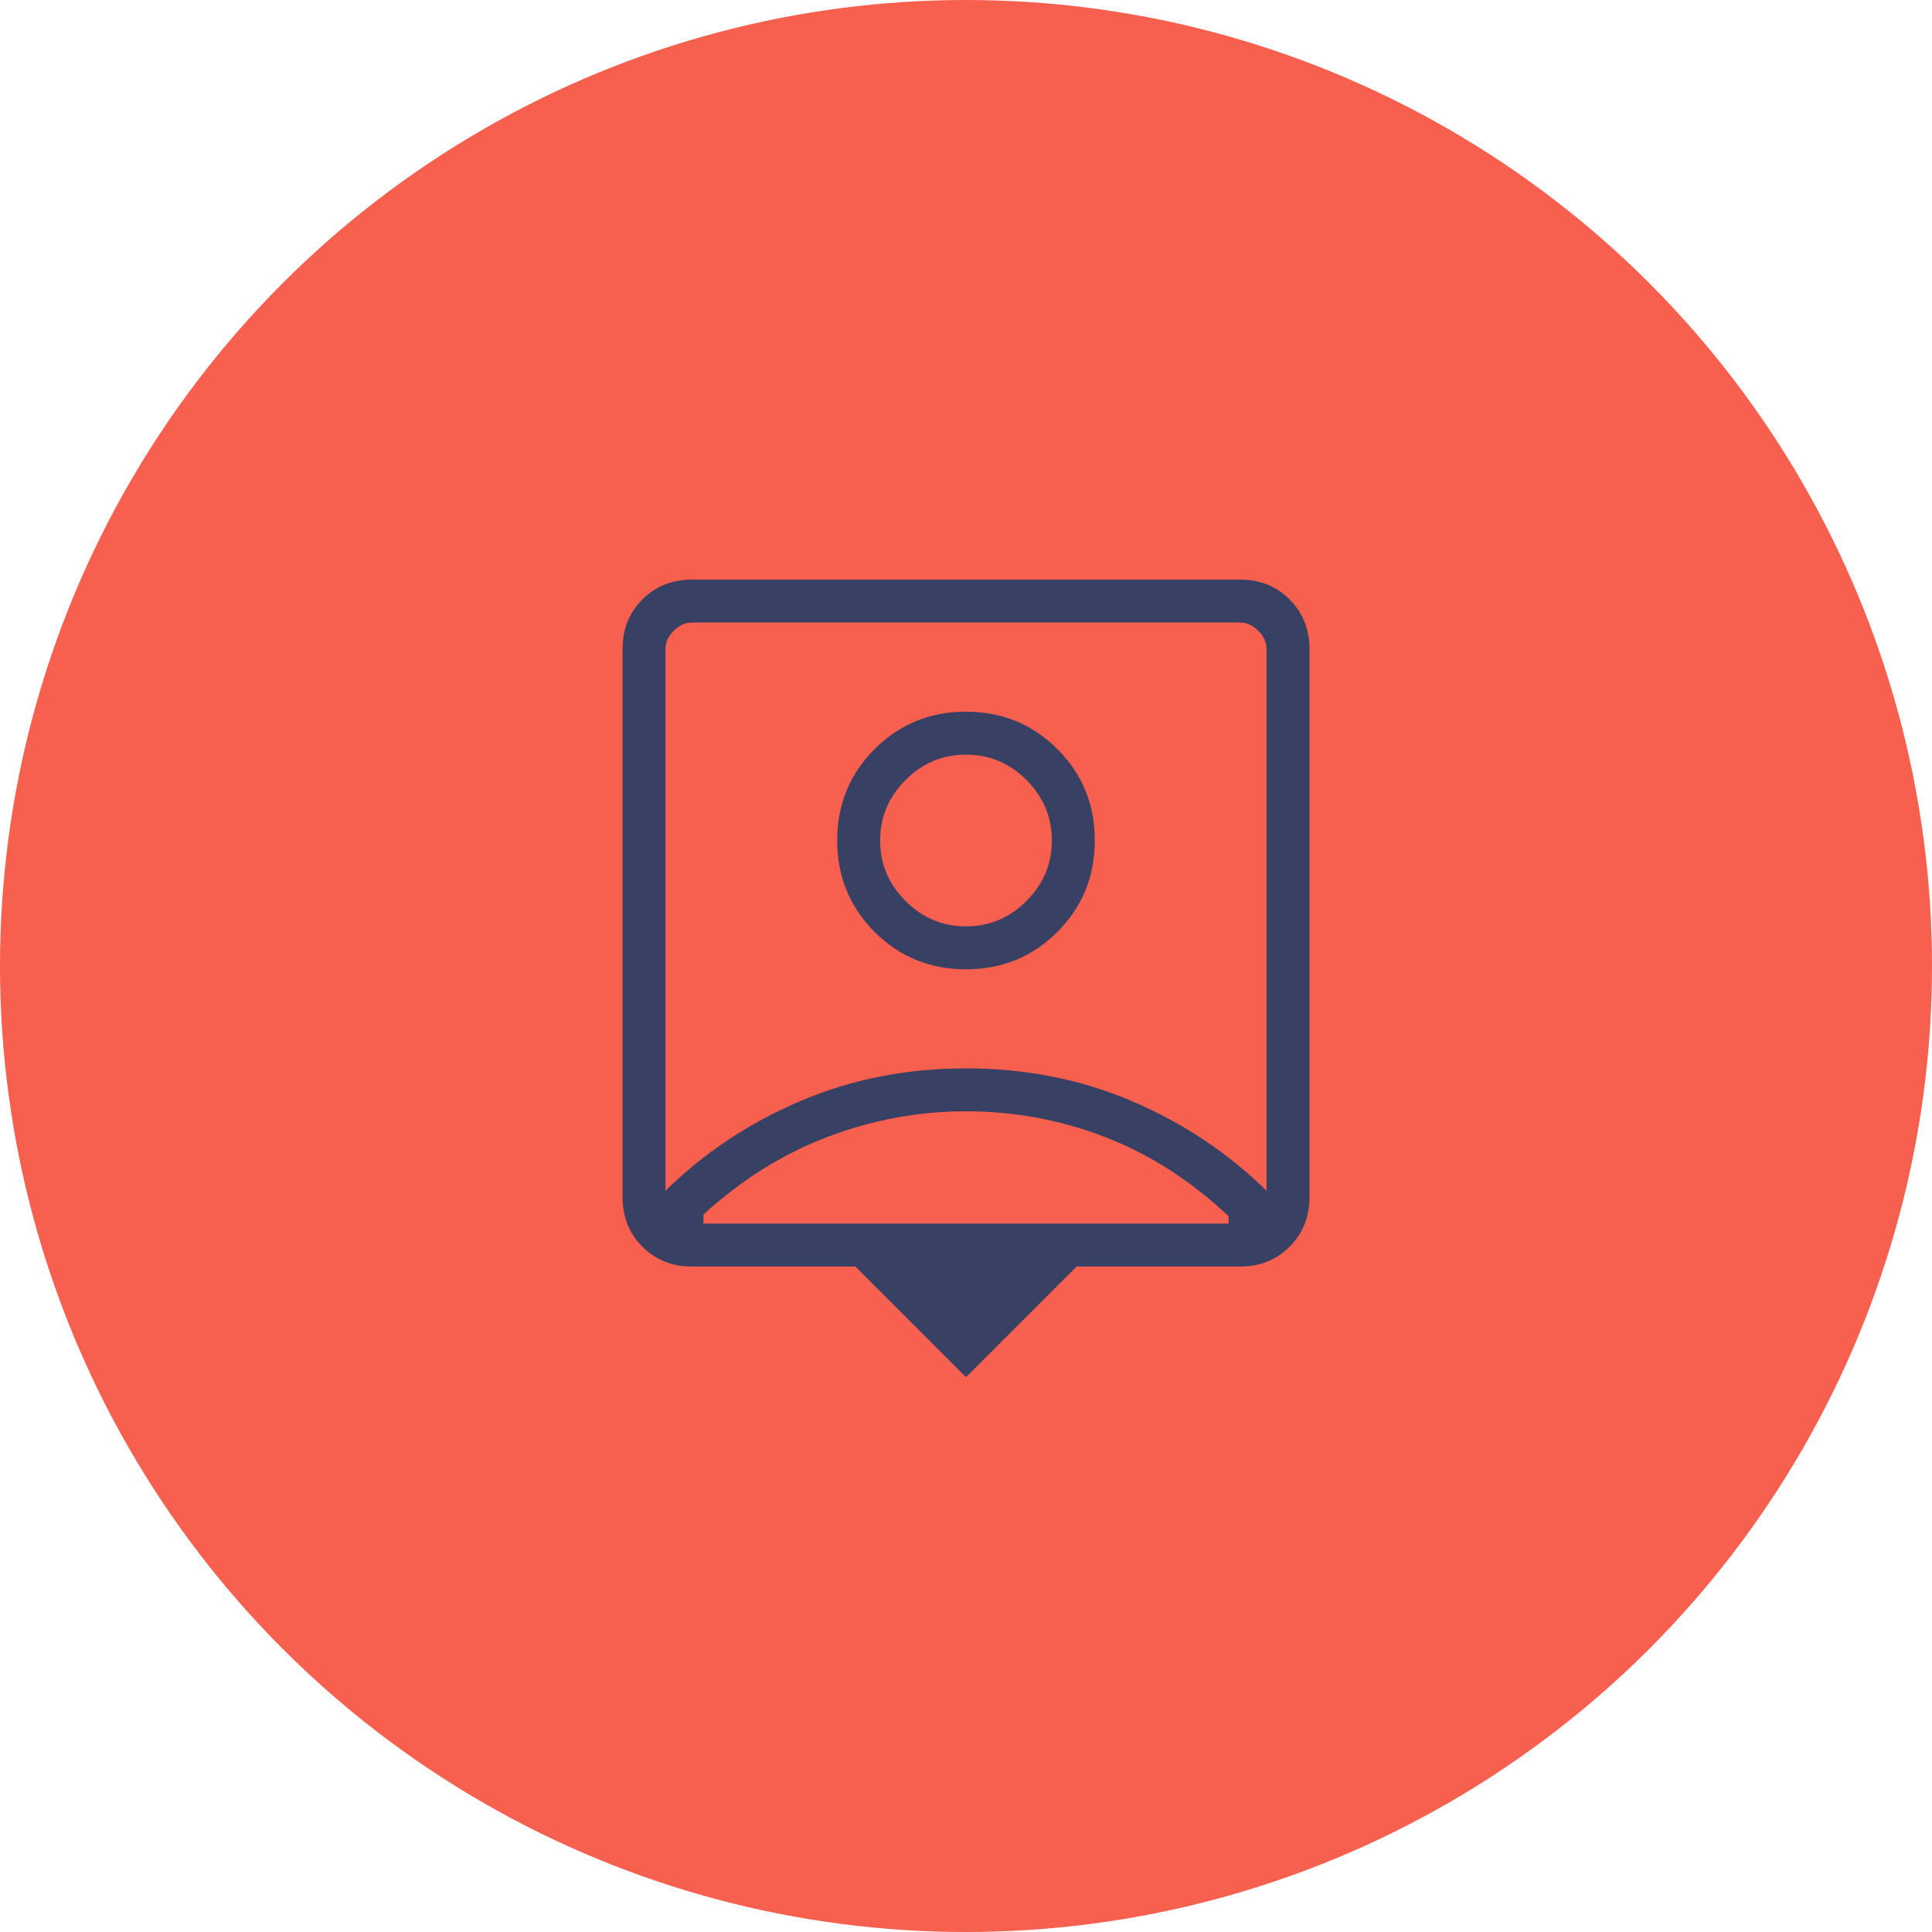
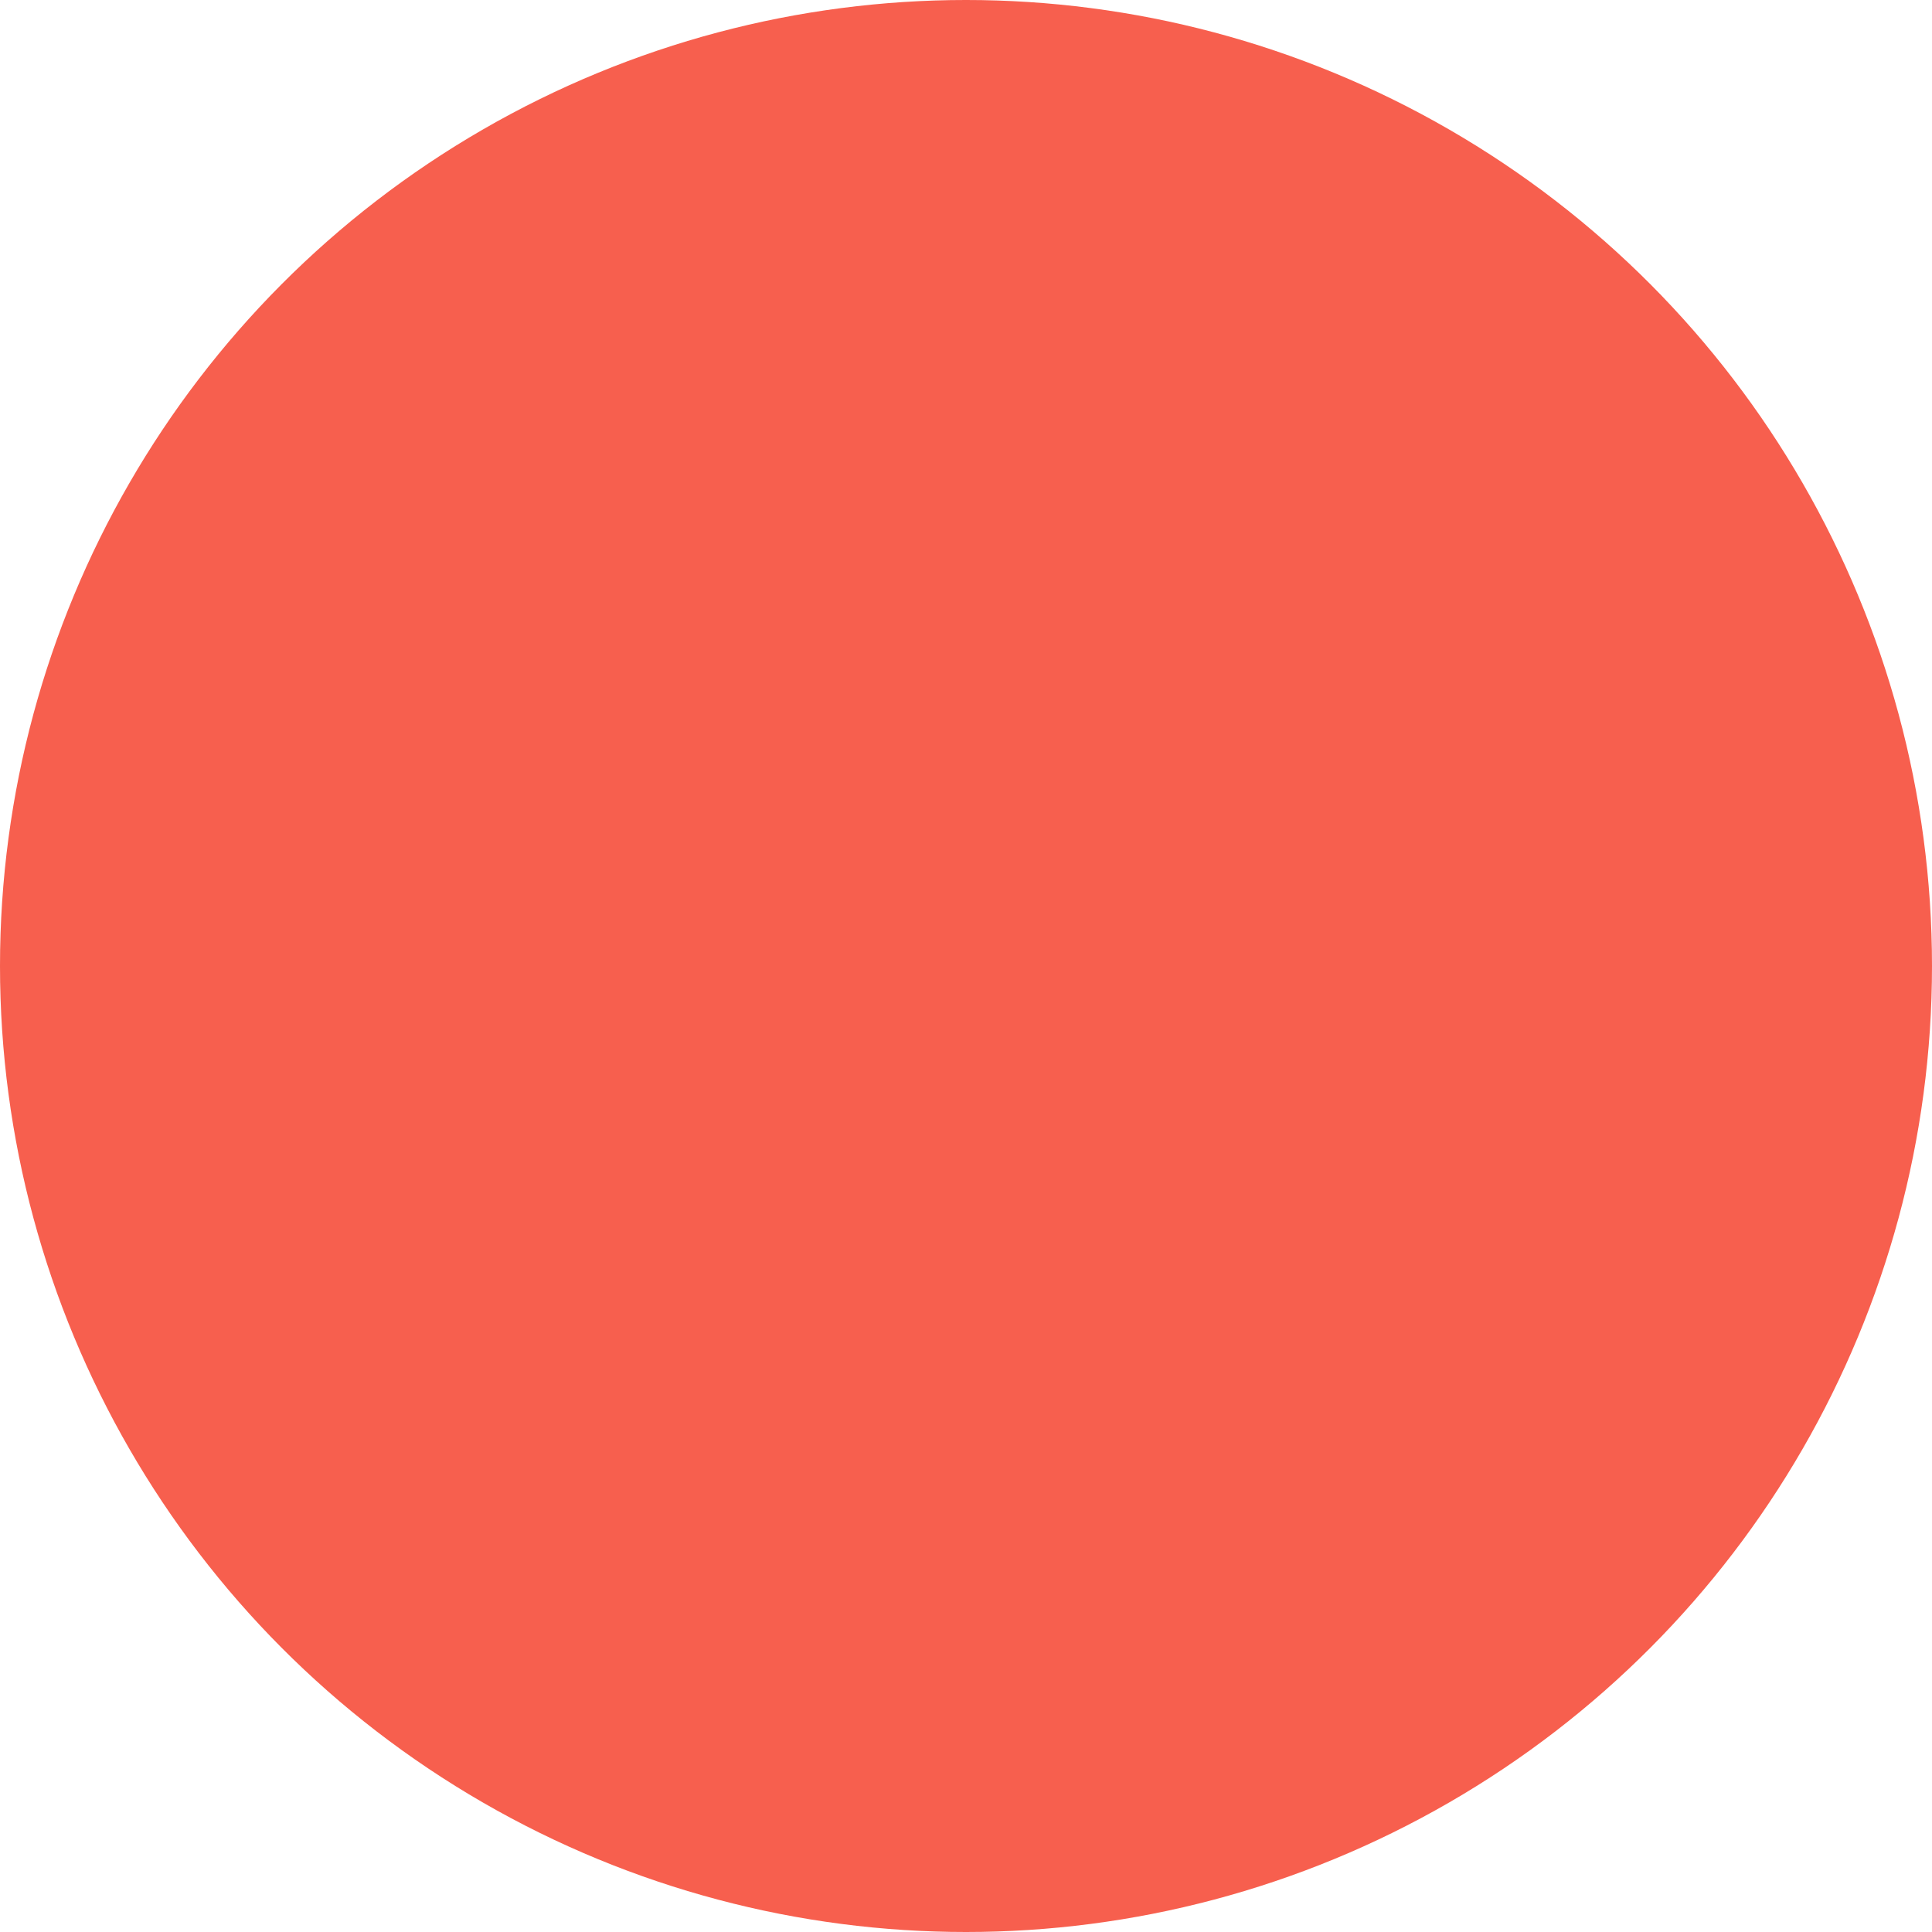
<svg xmlns="http://www.w3.org/2000/svg" width="120" height="120" viewBox="0 0 120 120" fill="none">
  <circle cx="60" cy="60" r="60" fill="#F75F4E" />
  <mask id="mask0_618_4006" style="mask-type:alpha" maskUnits="userSpaceOnUse" x="28" y="28" width="64" height="64">
-     <rect x="28" y="28" width="64" height="64" fill="#D9D9D9" />
-   </mask>
+     </mask>
  <g mask="url(#mask0_618_4006)">
-     <path d="M60 85.539L53.128 78.667H42.975C41.747 78.667 40.722 78.256 39.9 77.433C39.078 76.611 38.667 75.586 38.667 74.359V40.308C38.667 39.08 39.078 38.056 39.9 37.233C40.722 36.411 41.747 36 42.975 36H77.025C78.253 36 79.278 36.411 80.1 37.233C80.922 38.056 81.333 39.08 81.333 40.308V74.359C81.333 75.586 80.922 76.611 80.1 77.433C79.278 78.256 78.253 78.667 77.025 78.667H66.872L60 85.539ZM41.333 73.959C43.733 71.603 46.522 69.748 49.7 68.392C52.878 67.036 56.311 66.359 60 66.359C63.689 66.359 67.122 67.036 70.3 68.392C73.478 69.748 76.267 71.603 78.667 73.959V40.308C78.667 39.897 78.496 39.521 78.154 39.179C77.812 38.838 77.436 38.667 77.025 38.667H42.975C42.564 38.667 42.188 38.838 41.846 39.179C41.504 39.521 41.333 39.897 41.333 40.308V73.959ZM60 60.205C62.236 60.205 64.128 59.431 65.677 57.882C67.226 56.333 68 54.441 68 52.205C68 49.969 67.226 48.077 65.677 46.528C64.128 44.98 62.236 44.205 60 44.205C57.764 44.205 55.872 44.98 54.323 46.528C52.775 48.077 52 49.969 52 52.205C52 54.441 52.775 56.333 54.323 57.882C55.872 59.431 57.764 60.205 60 60.205ZM43.692 76H76.308V75.539C73.963 73.333 71.409 71.696 68.646 70.628C65.884 69.56 63.002 69.025 60 69.025C57.067 69.025 54.21 69.551 51.431 70.603C48.651 71.654 46.072 73.265 43.692 75.436V76ZM60 57.539C58.547 57.539 57.295 57.013 56.243 55.961C55.192 54.91 54.667 53.658 54.667 52.205C54.667 50.752 55.192 49.5 56.243 48.449C57.295 47.398 58.547 46.872 60 46.872C61.453 46.872 62.705 47.398 63.757 48.449C64.808 49.5 65.333 50.752 65.333 52.205C65.333 53.658 64.808 54.91 63.757 55.961C62.705 57.013 61.453 57.539 60 57.539Z" fill="#384063" />
-   </g>
+     </g>
</svg>